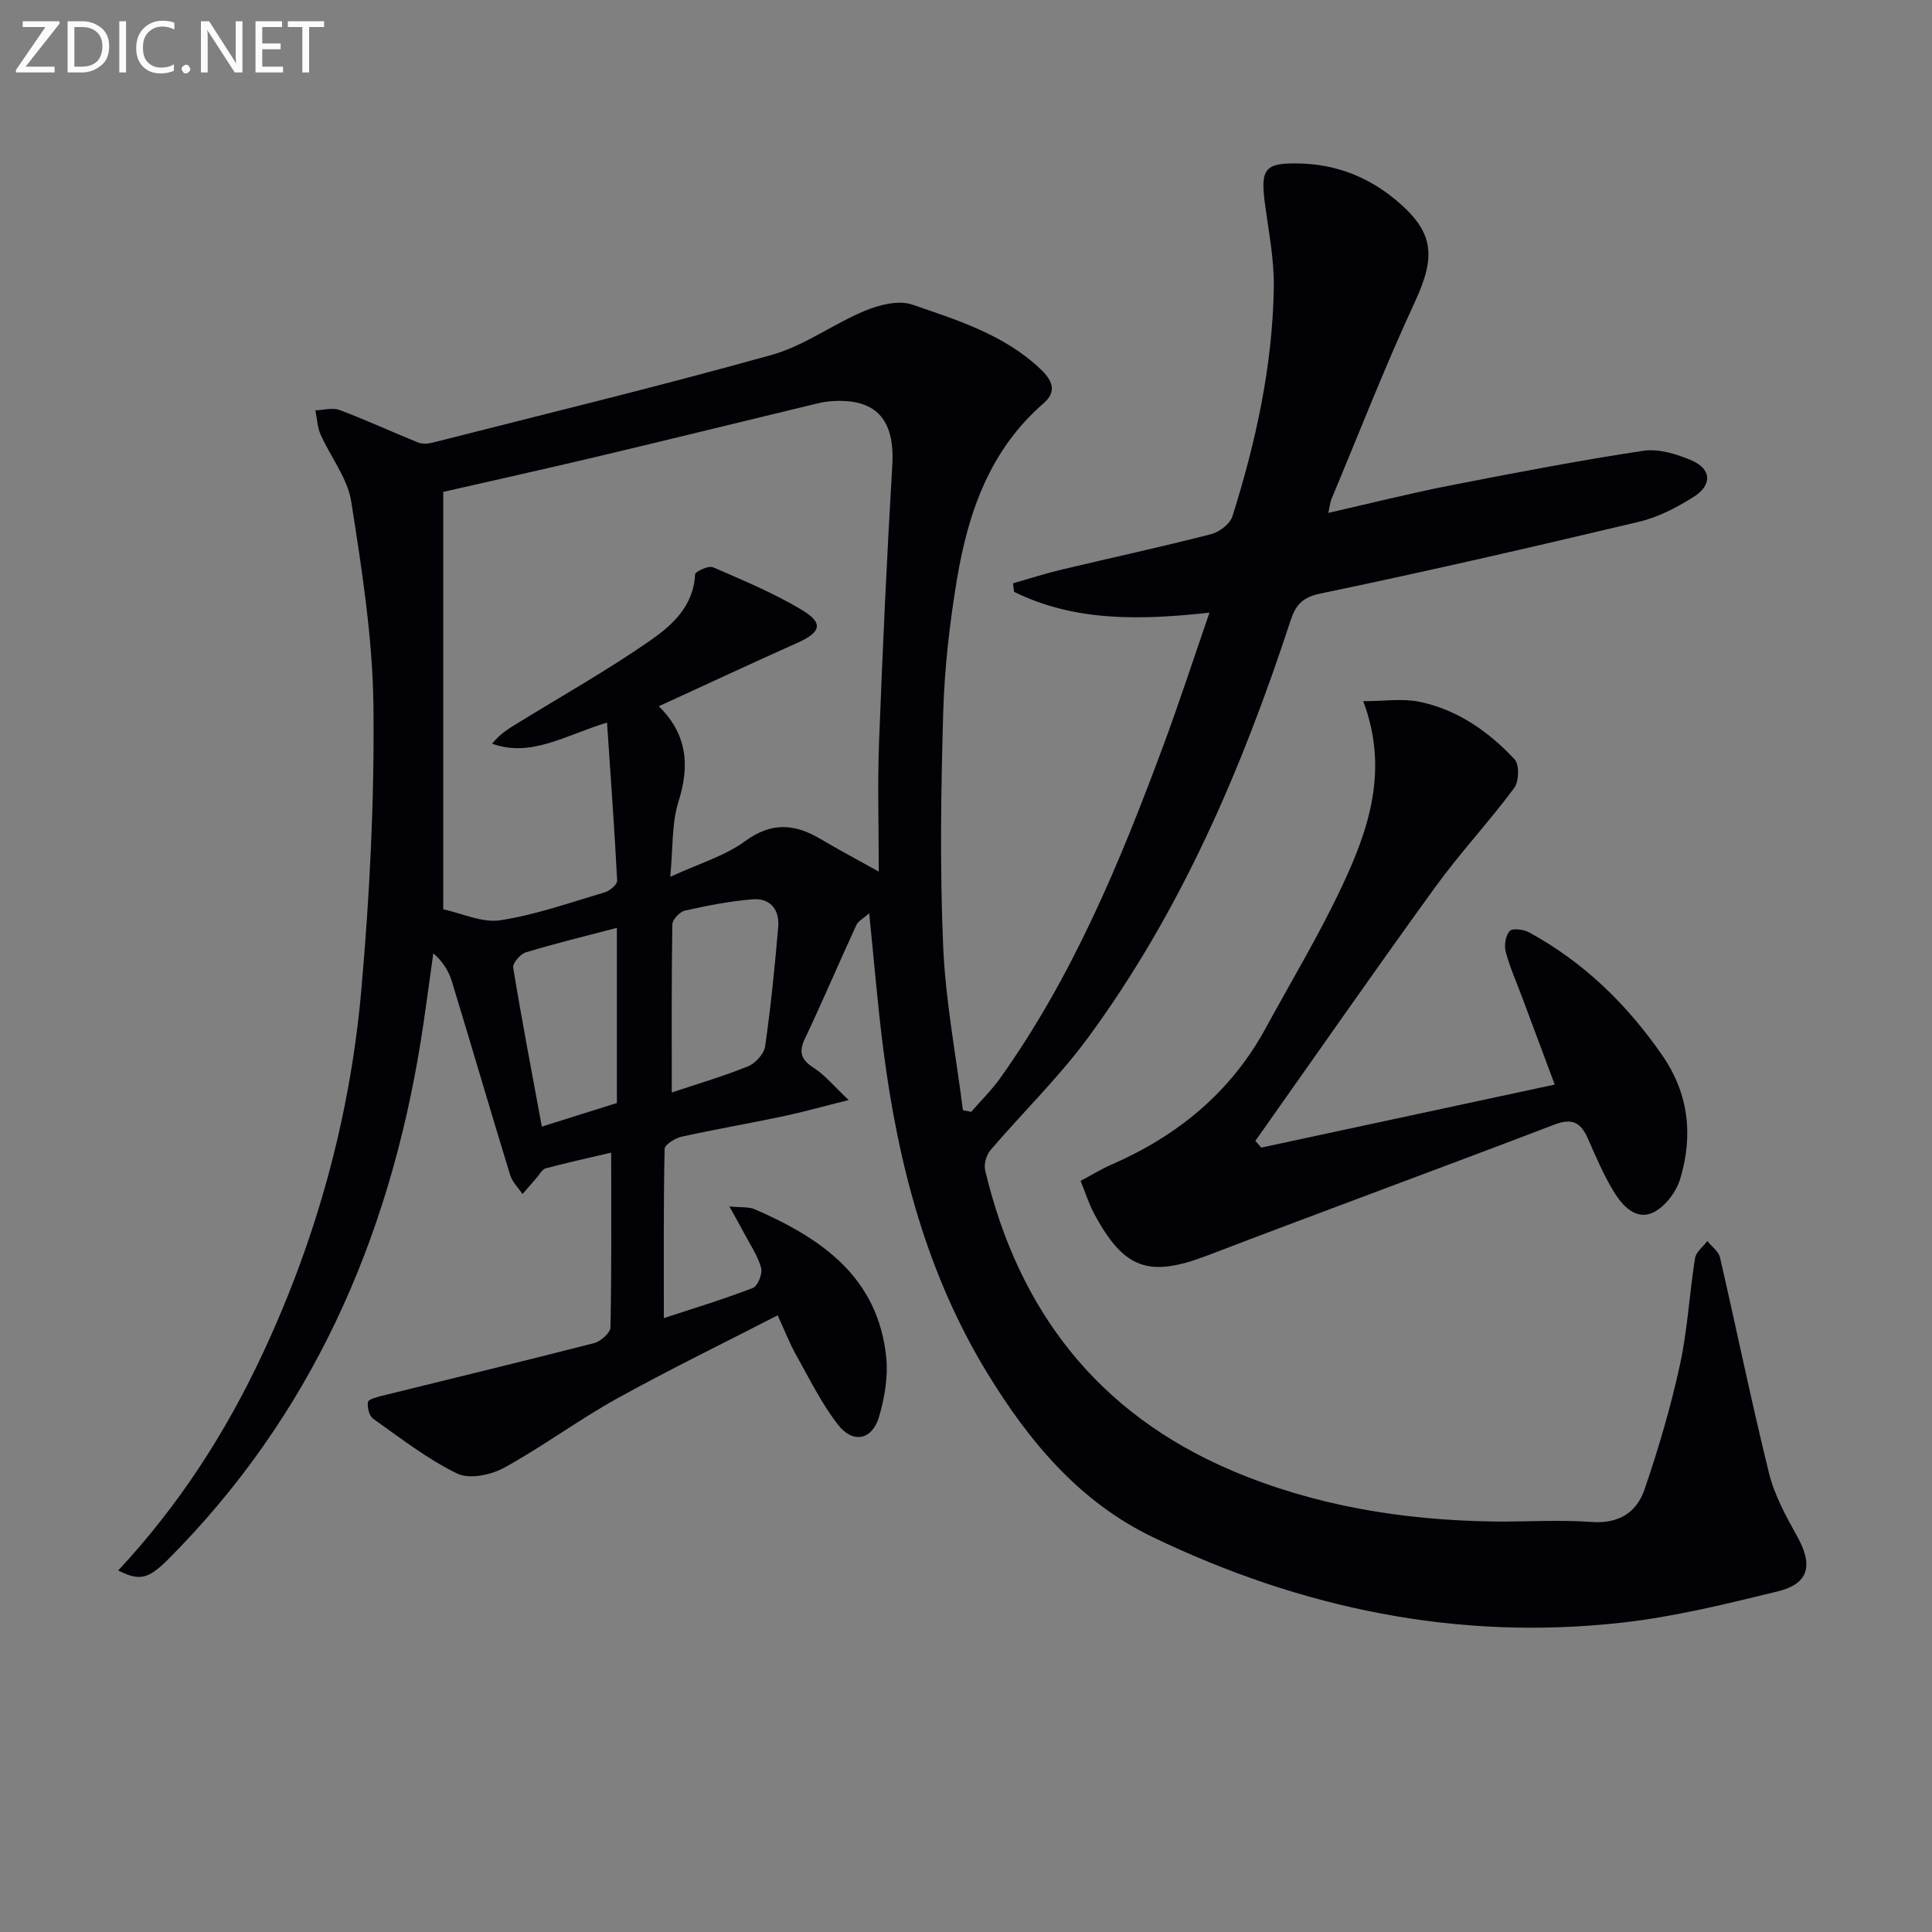
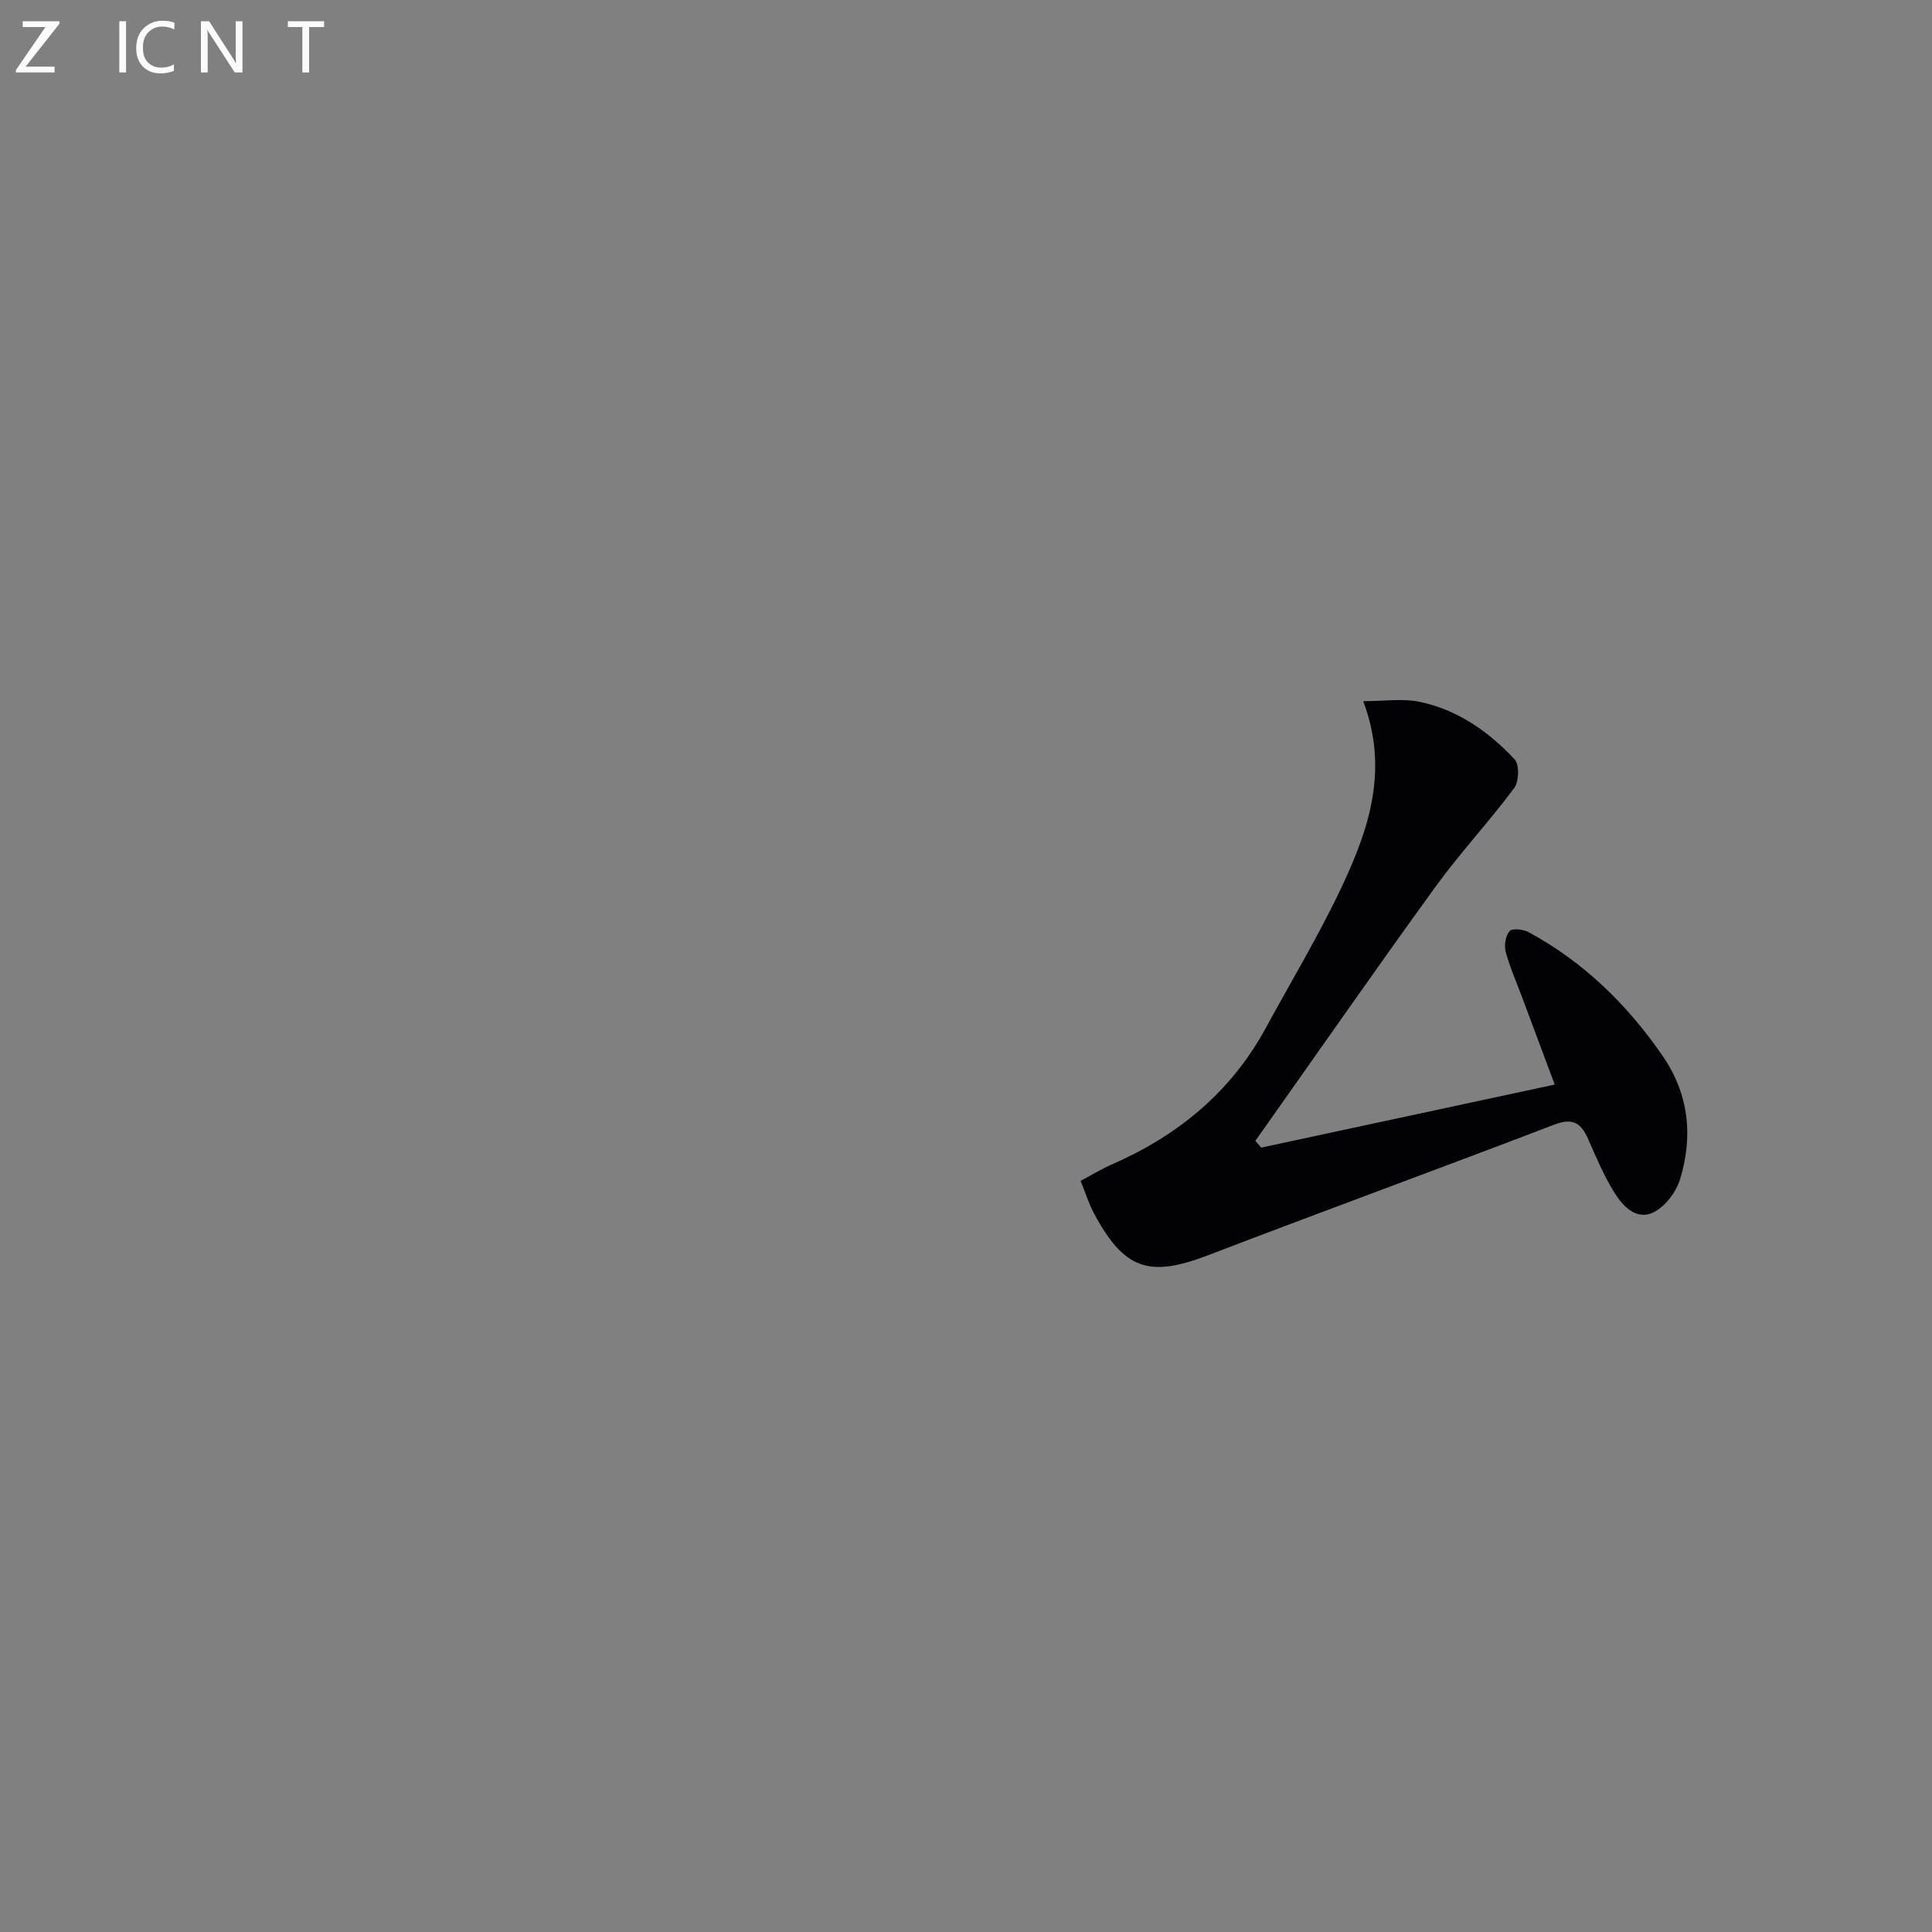
<svg xmlns="http://www.w3.org/2000/svg" enable-background="new 0 0 400 400" viewBox="0 0 400 400">
  <rect x="0" y="0" width="400" height="400" fill="#808080" stroke="none" />
-   <path d="m24.48 325.15c12.67-13.62 22.34-28.67 29.97-45.03 11.13-23.83 18.03-48.94 20.35-75.06 1.73-19.51 2.73-39.17 2.52-58.74-.15-14.19-2.4-28.41-4.6-42.48-.75-4.83-4.27-9.2-6.34-13.87-.68-1.53-.74-3.33-1.08-5.01 1.68-.05 3.55-.62 5.01-.07 5.48 2.06 10.8 4.52 16.22 6.71.85.34 2.01.3 2.93.07 23.46-5.97 47-11.68 70.31-18.19 6.75-1.89 12.72-6.4 19.29-9.13 2.98-1.24 6.97-2.25 9.79-1.29 9.37 3.21 19 6.21 26.51 13.29 2.38 2.24 3.63 4.6.73 7.12-11.1 9.61-15.63 22.53-17.94 36.34-1.53 9.15-2.6 18.46-2.87 27.73-.47 16.12-.7 32.28-.01 48.38.49 11.34 2.67 22.62 4.09 33.92.57.12 1.14.24 1.71.36 2.01-2.32 4.23-4.49 6.01-6.98 15.01-21.06 24.81-44.7 33.74-68.75 3.28-8.84 6.2-17.82 9.59-27.63-14.32 1.57-27.87 1.9-40.46-4.31-.07-.59-.14-1.17-.21-1.76 3.33-.95 6.63-2.02 9.99-2.82 10.33-2.47 20.72-4.71 31-7.35 1.72-.44 3.93-2.12 4.43-3.7 4.86-15.41 8.31-31.15 8.57-47.36.09-5.76-1.06-11.55-1.83-17.3-.99-7.39-.03-8.58 7.27-8.39 7.42.19 13.98 2.74 19.67 7.43 8.11 6.69 8.52 11.69 4.08 21.27-6.21 13.39-11.56 27.17-17.26 40.79-.29.7-.35 1.51-.64 2.85 8.67-1.97 16.8-4.03 25.02-5.64 13.36-2.62 26.74-5.18 40.19-7.22 3.19-.48 6.94.67 10.03 2.01 4.11 1.78 4.27 5.1.37 7.55-3.47 2.18-7.31 4.19-11.26 5.13-21.94 5.21-43.93 10.28-66.01 14.87-3.91.81-5.16 2.54-6.21 5.72-10.04 30.64-22.67 60.08-41.87 86.21-6.07 8.26-13.53 15.48-20.21 23.3-.85 1-1.4 2.9-1.11 4.15 6.87 29.06 23.32 50.39 51.12 62.21 17.2 7.31 35.35 10.24 53.95 10.53 6.83.1 13.69-.41 20.49.1 5.62.42 9.33-1.98 10.95-6.7 2.89-8.42 5.42-17.03 7.32-25.72 1.59-7.28 1.98-14.81 3.15-22.19.2-1.29 1.66-2.38 2.54-3.56.9 1.13 2.34 2.14 2.63 3.42 3.43 14.86 6.48 29.82 10.14 44.63 1.13 4.59 3.53 8.96 5.86 13.14 3.3 5.92 2.44 9.76-4.06 11.35-10.62 2.6-21.33 5.24-32.16 6.46-34.09 3.84-66.47-2.91-97.23-17.7-15.26-7.34-25.68-19.91-34.27-33.99-12.51-20.5-18.45-43.25-21.49-66.83-1.18-9.18-1.93-18.42-2.94-28.35-1.19 1.07-2.27 1.61-2.67 2.47-3.6 7.82-6.97 15.75-10.65 23.52-1.37 2.9-.7 4.4 1.88 6.06 2.26 1.46 4.04 3.66 7.19 6.63-5.49 1.37-9.51 2.51-13.59 3.37-6.99 1.47-14.03 2.68-21 4.22-1.35.3-3.5 1.64-3.52 2.53-.24 11.44-.16 22.88-.16 35.03 5.78-1.9 12.19-3.84 18.44-6.24 1.01-.39 2.05-3.01 1.7-4.2-.78-2.65-2.42-5.04-3.73-7.53-.73-1.38-1.51-2.74-2.84-5.15 2.52.25 4.03.05 5.24.58 13.84 6.01 25.57 14.09 27.24 30.72.4 3.98-.35 8.27-1.47 12.17-1.4 4.88-5.4 5.75-8.54 1.7-3.41-4.41-5.92-9.54-8.67-14.45-1.36-2.43-2.37-5.06-3.8-8.18-11.28 5.81-22.47 11.24-33.33 17.27-7.97 4.42-15.34 9.92-23.32 14.3-2.73 1.49-7.2 2.42-9.7 1.2-6.18-3.01-11.73-7.34-17.39-11.35-.83-.58-1.26-2.36-1.09-3.46.09-.58 1.85-1.03 2.92-1.3 14.63-3.62 29.29-7.14 43.89-10.9 1.37-.35 3.38-2.12 3.4-3.26.25-11.79.15-23.58.15-36.18-4.97 1.17-9.3 2.11-13.57 3.26-.74.2-1.26 1.26-1.86 1.94-.99 1.12-1.95 2.25-2.93 3.38-.87-1.31-2.12-2.51-2.56-3.95-4.08-13.31-7.98-26.68-12.04-40-.64-2.12-1.78-4.09-3.87-5.9-.88 6.15-1.65 12.32-2.64 18.46-6.64 40.95-22.66 77.34-52.3 107.06-4.07 4.05-5.89 4.49-10.29 2.26zm101.2-175.55c-8.93 2.74-15.71 7.25-23.79 4.38 1.5-1.91 3.25-3.02 5.02-4.1 9.18-5.65 18.6-10.96 27.45-17.08 4.66-3.22 9.24-7.19 9.55-13.88.03-.59 2.79-1.87 3.7-1.48 6.22 2.69 12.53 5.33 18.33 8.79 4.66 2.78 4.08 4.67-.97 6.92-9.36 4.18-18.64 8.52-28.57 13.07 5.87 5.78 6.45 12.25 4.07 19.74-1.43 4.53-1.12 9.61-1.7 15.58 6.02-2.78 11.31-4.32 15.49-7.38 5.49-4.03 10.29-3.61 15.63-.45 3.74 2.22 7.59 4.26 12.05 6.75 0-9.56-.27-18.22.06-26.85.73-19.1 1.61-38.2 2.74-57.28.57-9.64-3.49-14.07-13.07-13.23-1.15.1-2.29.39-3.42.66-14.98 3.62-29.95 7.3-44.94 10.86-10.63 2.52-21.31 4.88-31.54 7.22v86.42c3.85.82 8.04 2.85 11.83 2.27 7.33-1.13 14.46-3.66 21.62-5.79 1.04-.31 2.6-1.63 2.56-2.42-.56-10.71-1.34-21.4-2.1-32.72zm13.4 76.59c4.97-1.66 10.47-3.28 15.76-5.4 1.54-.62 3.34-2.58 3.57-4.13 1.18-8.19 1.99-16.43 2.71-24.68.31-3.53-1.55-6.06-5.19-5.79-4.75.36-9.47 1.31-14.13 2.34-1.06.24-2.58 1.85-2.6 2.85-.18 11.42-.12 22.84-.12 34.81zm-11.36 2.18c0-11.89 0-23.83 0-36.27-6.51 1.71-12.74 3.22-18.87 5.08-1.13.34-2.75 2.24-2.6 3.16 1.78 10.87 3.86 21.69 5.93 32.91 5.06-1.58 10.21-3.2 15.54-4.88z" fill="#010106" />
  <path d="m261.12 237.6c20.02-4.3 40.04-8.6 60.77-13.05-2.41-6.45-4.61-12.33-6.8-18.21-1.15-3.09-2.51-6.12-3.35-9.28-.35-1.33-.03-3.35.82-4.3.57-.63 2.86-.35 3.98.26 11.33 6.16 20.3 14.9 27.61 25.47 5.52 7.98 6.43 16.68 3.69 25.66-.81 2.66-3.1 5.68-5.52 6.86-3.55 1.73-6.37-1.33-8.12-4.16-2.16-3.49-3.77-7.34-5.44-11.12-1.45-3.28-3.2-4.33-6.93-2.9-23.88 9.14-47.89 17.93-71.76 27.07-12.14 4.65-17.31 2.99-23.56-8.66-1.07-2.01-1.76-4.22-2.78-6.75 2.31-1.23 4.28-2.45 6.37-3.36 13.69-5.97 24.69-14.95 31.92-28.21 5.32-9.77 11.08-19.34 15.81-29.39 5.57-11.83 9.77-24.15 4.41-38.36 4.42 0 8.15-.59 11.61.12 7.88 1.62 14.34 6.15 19.74 11.93 1.01 1.08.91 4.6-.1 5.94-5.25 7.05-11.29 13.52-16.44 20.64-12.56 17.34-24.78 34.92-37.14 52.4.4.47.8.93 1.21 1.4z" fill="#010106" />
  <g fill="#fafbfa">
    <path d="m12.4 4.8-7.1 9h6v1.2h-8v-.5l6.1-8.9h-4.7v-1.2h7.6v.4z" />
-     <path d="m14 14v-9.6h3c1.6 0 2.9.5 4 1.4s1.6 2.2 1.6 3.8-.5 3-1.6 3.9-2.4 1.5-4 1.5h-3zm1.4-8.4v8.2h1.6c1.3 0 2.4-.4 3.1-1.1s1.1-1.8 1.1-3.1-.4-2.3-1.2-3-1.8-1-3.1-1z" />
-     <path d="m26.1 4.4v10.6h-1.4v-10.6z" />
+     <path d="m26.1 4.4v10.6h-1.4v-10.6" />
    <path d="m36.1 14.6c-.8.4-1.8.6-2.9.6-1.5 0-2.7-.5-3.6-1.4s-1.4-2.2-1.4-3.8c0-1.7.5-3.1 1.5-4.1s2.3-1.6 3.9-1.6c1 0 1.8.1 2.5.4v1.4c-.8-.4-1.6-.6-2.5-.6-1.2 0-2.1.4-2.9 1.2s-1.1 1.8-1.1 3.2c0 1.3.3 2.3 1 3s1.6 1.1 2.7 1.1c1 0 2-.2 2.7-.7v1.3z" />
-     <path d="m37.6 14.3c0-.2.1-.5.3-.6s.4-.3.6-.3c.3 0 .5.1.6.3s.3.4.3.6-.1.4-.3.6-.4.3-.6.3c-.3 0-.5-.1-.6-.3s-.3-.4-.3-.6z" />
    <path d="m50.2 15h-1.6l-5.3-8.2c-.2-.2-.3-.5-.4-.7 0 .2.1.7.1 1.5v7.4h-1.4v-10.6h1.7l5.2 8.1c.2.4.4.6.4.7 0-.3-.1-.8-.1-1.5v-7.3h1.4z" />
-     <path d="m58.6 15h-5.7v-10.6h5.5v1.2h-4.1v3.4h3.8v1.2h-3.8v3.6h4.3z" />
    <path d="m67.1 5.6h-3.1v9.4h-1.4v-9.4h-3v-1.2h7.5z" />
  </g>
</svg>